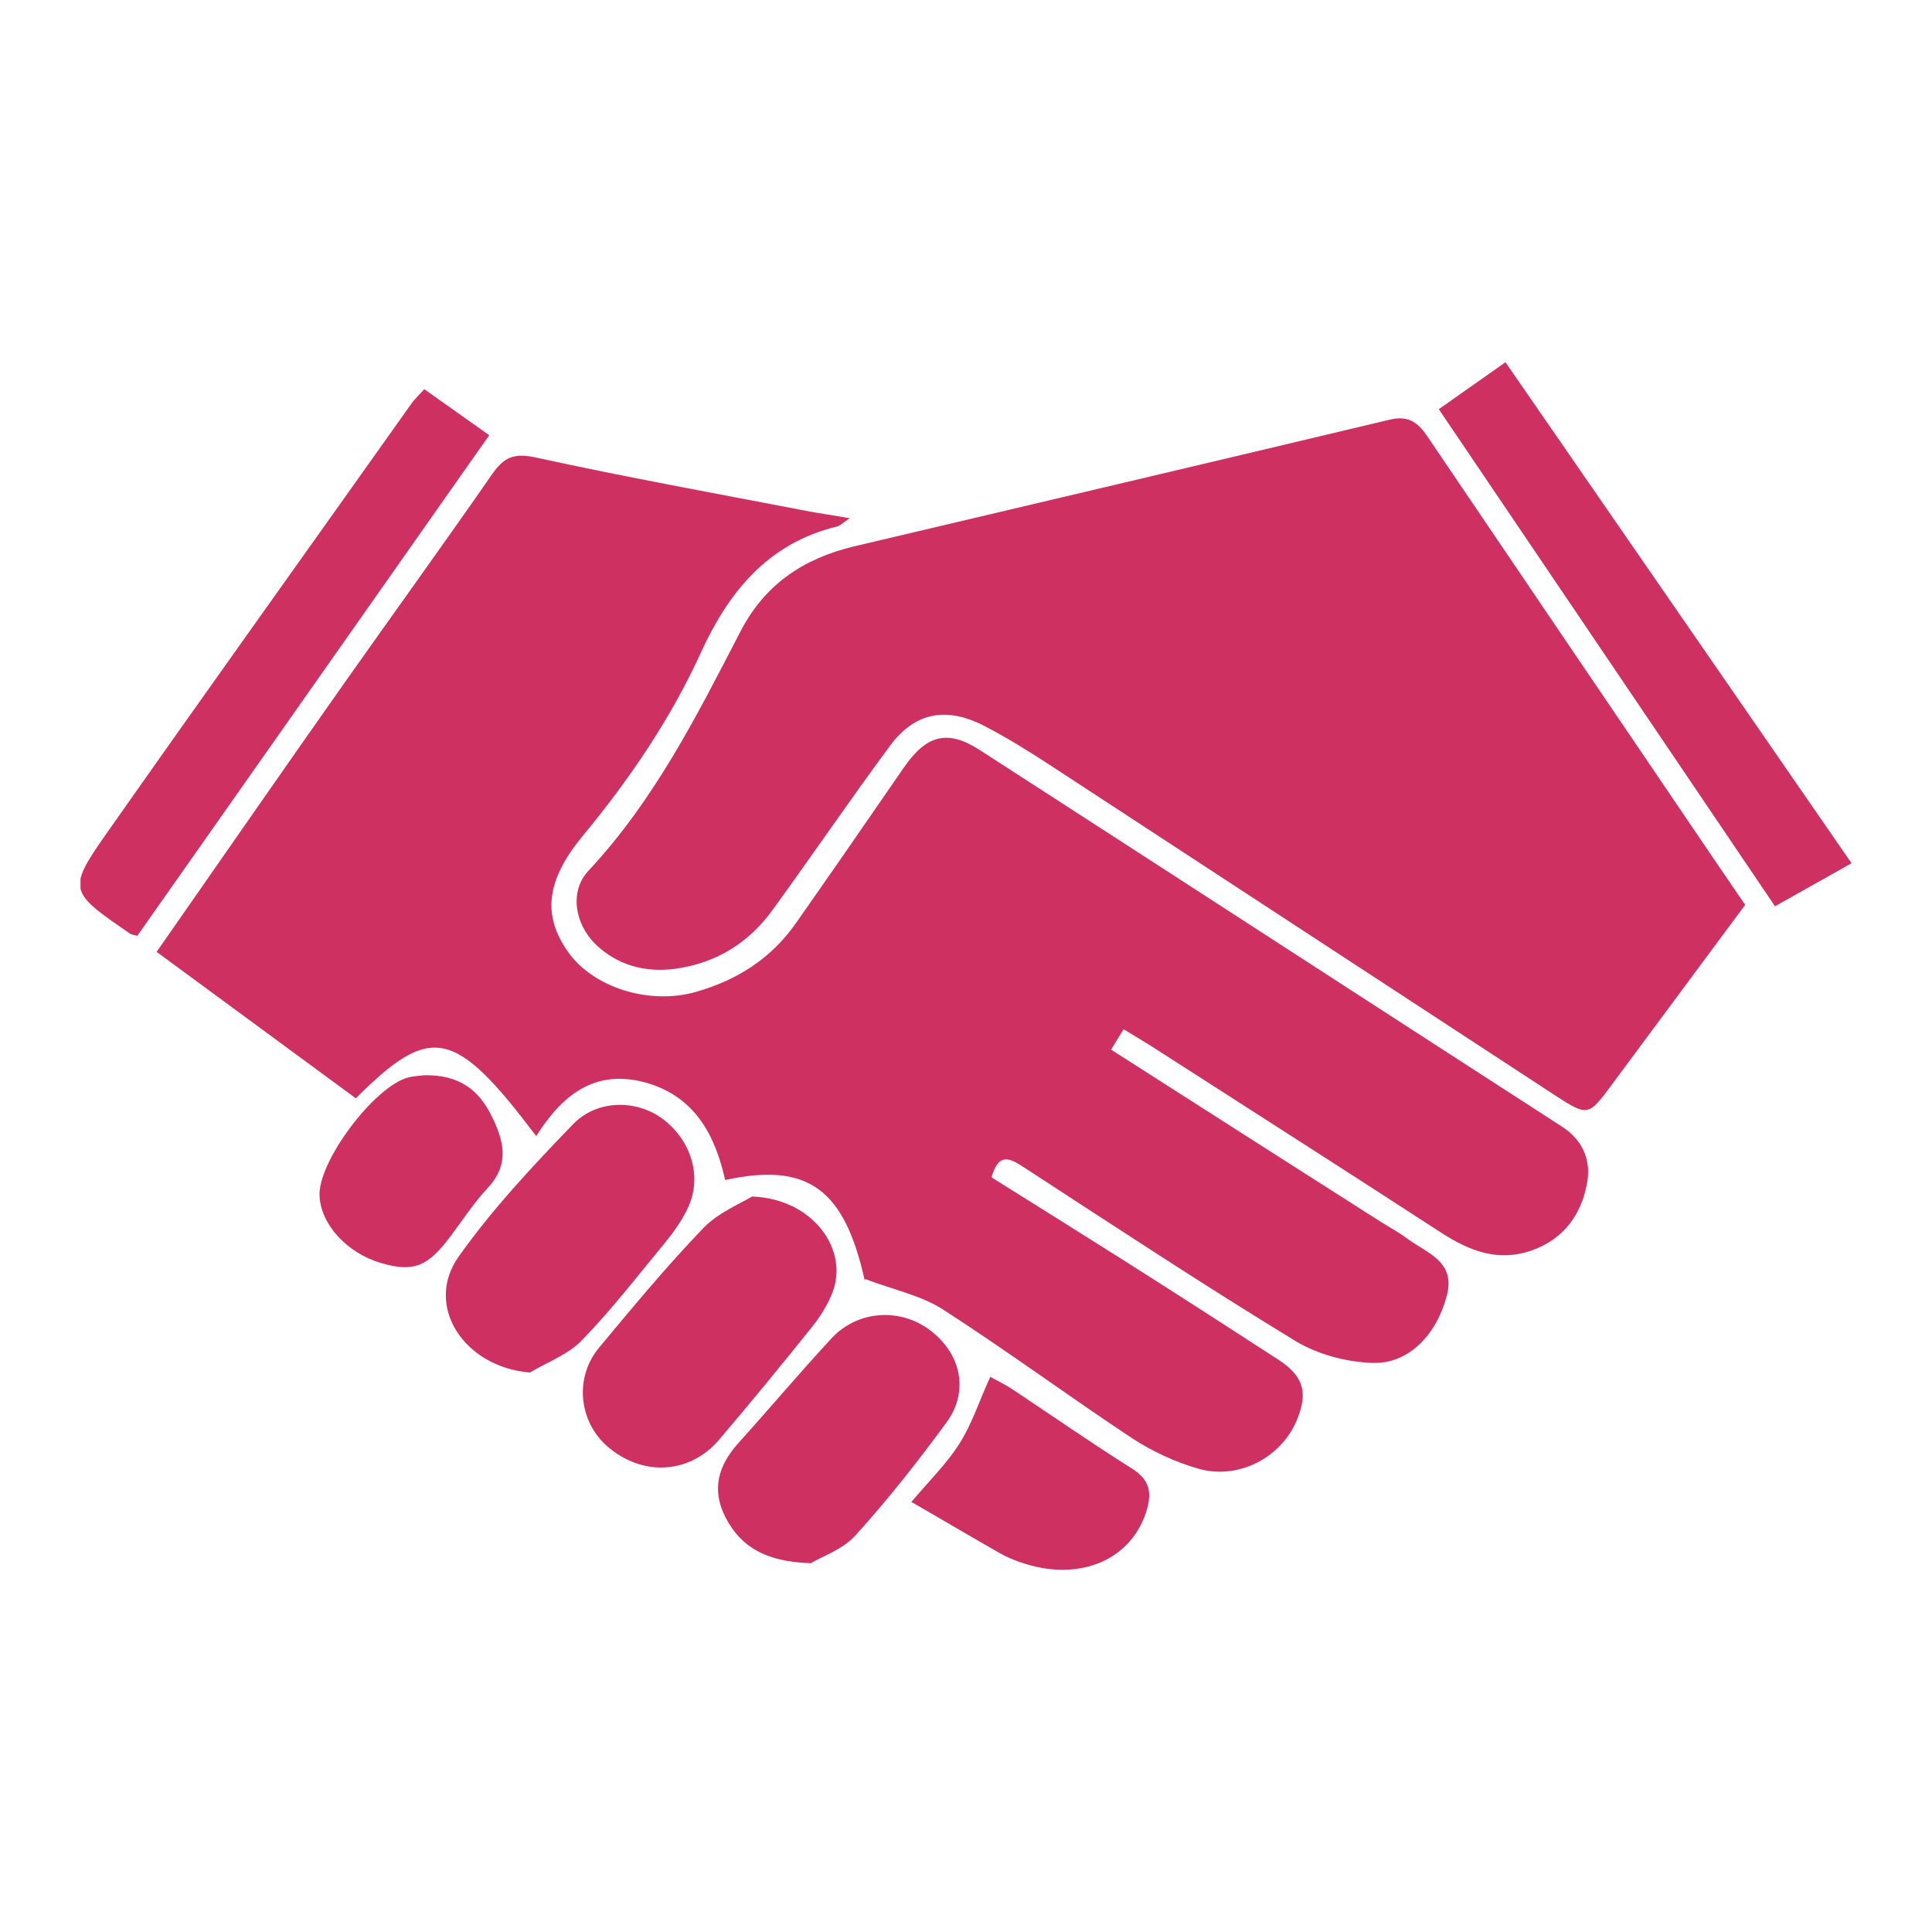
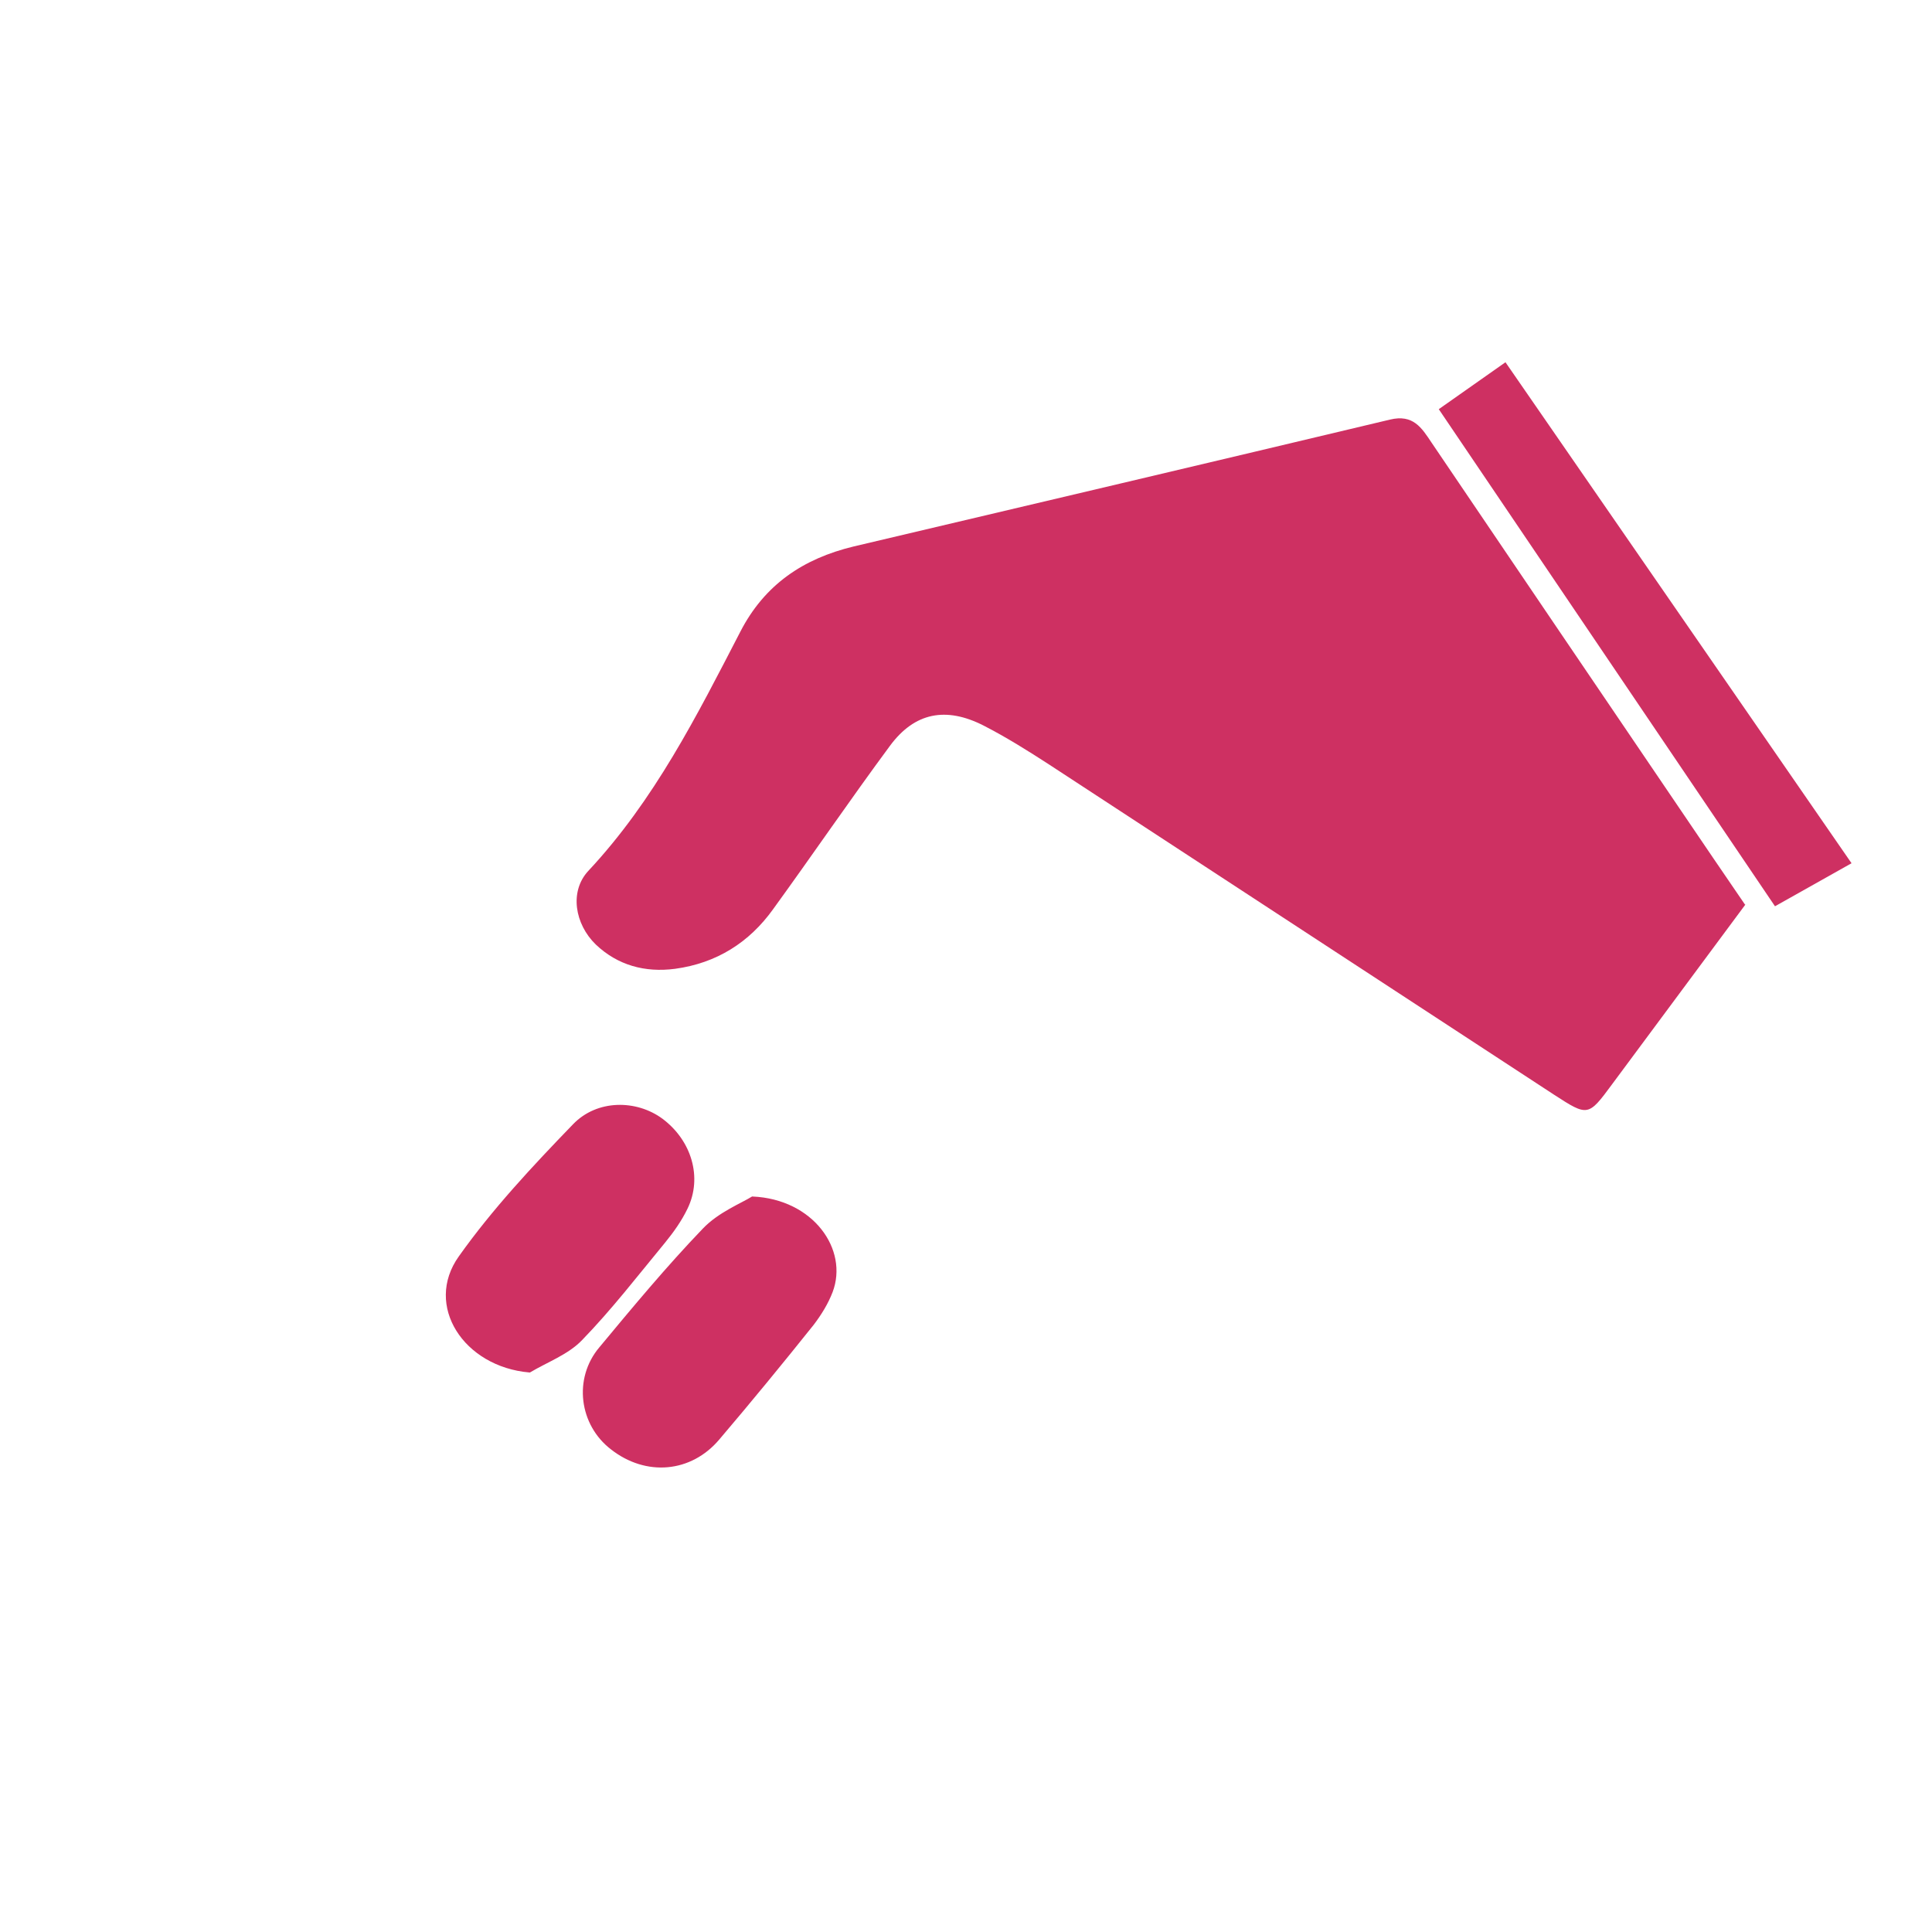
<svg xmlns="http://www.w3.org/2000/svg" width="48" height="48" viewBox="0 0 48 48" fill="none">
  <g clip-path="url(#clip0_999_8718)">
    <path d="M46.001 21.447C45.367 21.803 44.755 22.149 44.099 22.516C41.307 18.392 38.538 14.29 35.746 10.166C36.28 9.788 36.803 9.421 37.403 9C40.262 13.135 43.098 17.248 46.001 21.447Z" fill="#CE3062" />
-     <path d="M21.486 31.821C20.986 29.565 20.096 28.863 18.016 29.317C17.771 28.215 17.271 27.244 16.047 26.898C14.768 26.542 13.956 27.222 13.322 28.226C11.298 25.549 10.709 25.419 8.84 27.287C7.205 26.089 5.57 24.88 3.891 23.649C5.481 21.371 7.027 19.137 8.595 16.913C9.808 15.196 11.031 13.502 12.232 11.774C12.51 11.375 12.755 11.245 13.3 11.364C15.525 11.85 17.782 12.26 20.029 12.692C20.363 12.757 20.685 12.8 21.108 12.875C20.952 12.983 20.874 13.059 20.797 13.081C19.05 13.502 18.083 14.743 17.404 16.233C16.648 17.884 15.636 19.363 14.479 20.767C13.556 21.879 13.478 22.753 14.112 23.649C14.735 24.534 16.125 24.977 17.293 24.642C18.316 24.351 19.162 23.811 19.773 22.937C20.674 21.652 21.564 20.367 22.454 19.072C23.021 18.252 23.544 18.111 24.367 18.651C29.183 21.76 33.988 24.88 38.804 27.989C39.337 28.334 39.538 28.842 39.426 29.414C39.282 30.18 38.848 30.785 38.059 31.065C37.235 31.357 36.524 31.087 35.834 30.644C33.443 29.09 31.04 27.557 28.638 26.013C28.415 25.873 28.182 25.733 27.915 25.571C27.804 25.754 27.715 25.895 27.604 26.078C29.861 27.525 32.086 28.939 34.299 30.353C34.522 30.493 34.766 30.623 34.978 30.785C35.467 31.141 36.168 31.346 35.945 32.188C35.7 33.138 35.011 33.894 34.099 33.861C33.443 33.84 32.72 33.645 32.175 33.311C29.906 31.929 27.681 30.461 25.457 29.014C25.112 28.788 24.812 28.604 24.634 29.252C25.724 29.932 26.825 30.623 27.937 31.325C29.216 32.134 30.484 32.955 31.752 33.775C32.397 34.196 32.508 34.606 32.208 35.308C31.819 36.215 30.773 36.765 29.795 36.495C29.216 36.334 28.638 36.064 28.137 35.74C26.558 34.693 25.034 33.57 23.444 32.544C22.899 32.188 22.209 32.048 21.497 31.778L21.486 31.821Z" fill="#CE3062" />
    <path d="M43.364 22.473C42.229 24.006 41.139 25.474 40.049 26.942C39.46 27.741 39.449 27.741 38.615 27.201C34.433 24.47 30.251 21.728 26.069 18.997C25.535 18.651 25.001 18.316 24.434 18.025C23.499 17.55 22.721 17.701 22.109 18.532C21.119 19.871 20.185 21.242 19.206 22.591C18.617 23.412 17.805 23.93 16.77 24.07C16.025 24.167 15.347 23.984 14.802 23.466C14.279 22.958 14.145 22.149 14.613 21.641C16.259 19.882 17.315 17.777 18.394 15.693C18.995 14.527 19.951 13.88 21.208 13.577C25.646 12.53 30.095 11.483 34.533 10.425C35.111 10.285 35.322 10.63 35.567 10.997C37.636 14.052 39.705 17.107 41.773 20.152C42.296 20.929 42.83 21.706 43.353 22.473H43.364Z" fill="#CE3062" />
-     <path d="M3.401 23.249C3.29 23.217 3.267 23.217 3.245 23.206C1.688 22.137 1.655 22.116 2.711 20.615C5.191 17.085 7.705 13.577 10.208 10.047C10.286 9.928 10.397 9.831 10.541 9.669C11.086 10.058 11.609 10.425 12.154 10.813C9.207 15.002 6.315 19.126 3.412 23.249H3.401Z" fill="#CE3062" />
    <path d="M18.695 29.727C20.207 29.792 21.086 31.044 20.686 32.102C20.574 32.394 20.407 32.663 20.218 32.912C19.451 33.872 18.672 34.822 17.872 35.762C17.171 36.593 16.048 36.69 15.18 36.01C14.39 35.405 14.235 34.25 14.891 33.473C15.725 32.469 16.559 31.465 17.46 30.526C17.849 30.116 18.428 29.889 18.684 29.727H18.695Z" fill="#CE3062" />
    <path d="M13.155 34.099C11.52 33.959 10.53 32.436 11.398 31.216C12.232 30.04 13.233 28.971 14.234 27.935C14.834 27.309 15.813 27.319 16.458 27.794C17.181 28.334 17.459 29.252 17.081 30.029C16.936 30.331 16.736 30.612 16.525 30.871C15.847 31.692 15.201 32.533 14.456 33.3C14.111 33.656 13.6 33.84 13.166 34.099H13.155Z" fill="#CE3062" />
-     <path d="M20.163 38.838C19.018 38.806 18.406 38.428 18.028 37.705C17.672 37.014 17.839 36.42 18.339 35.859C19.118 34.995 19.863 34.11 20.653 33.257C21.298 32.555 22.355 32.48 23.111 33.052C23.878 33.635 24.078 34.563 23.522 35.33C22.811 36.301 22.065 37.251 21.253 38.147C20.931 38.503 20.386 38.687 20.163 38.827V38.838Z" fill="#CE3062" />
-     <path d="M22.633 37.327C23.078 36.798 23.512 36.377 23.834 35.87C24.145 35.384 24.323 34.822 24.602 34.207C24.713 34.272 24.946 34.38 25.158 34.52C26.148 35.179 27.126 35.859 28.138 36.496C28.539 36.755 28.617 37.046 28.505 37.467C28.149 38.752 26.826 39.324 25.358 38.817C25.169 38.752 24.991 38.676 24.824 38.579C24.123 38.18 23.434 37.77 22.644 37.316L22.633 37.327Z" fill="#CE3062" />
-     <path d="M10.53 26.715C11.42 26.693 11.898 27.093 12.21 27.719C12.51 28.323 12.677 28.917 12.12 29.511C11.776 29.878 11.498 30.309 11.197 30.709C10.63 31.475 10.263 31.616 9.462 31.378C8.617 31.13 7.972 30.418 7.939 29.716C7.894 28.863 9.295 26.995 10.141 26.769C10.308 26.726 10.486 26.726 10.519 26.715H10.53Z" fill="#CE3062" />
  </g>
  <defs>
    <clipPath id="clip0_999_8718">
      <rect width="44" height="30" fill="white" transform="translate(2 9)" />
    </clipPath>
  </defs>
</svg>